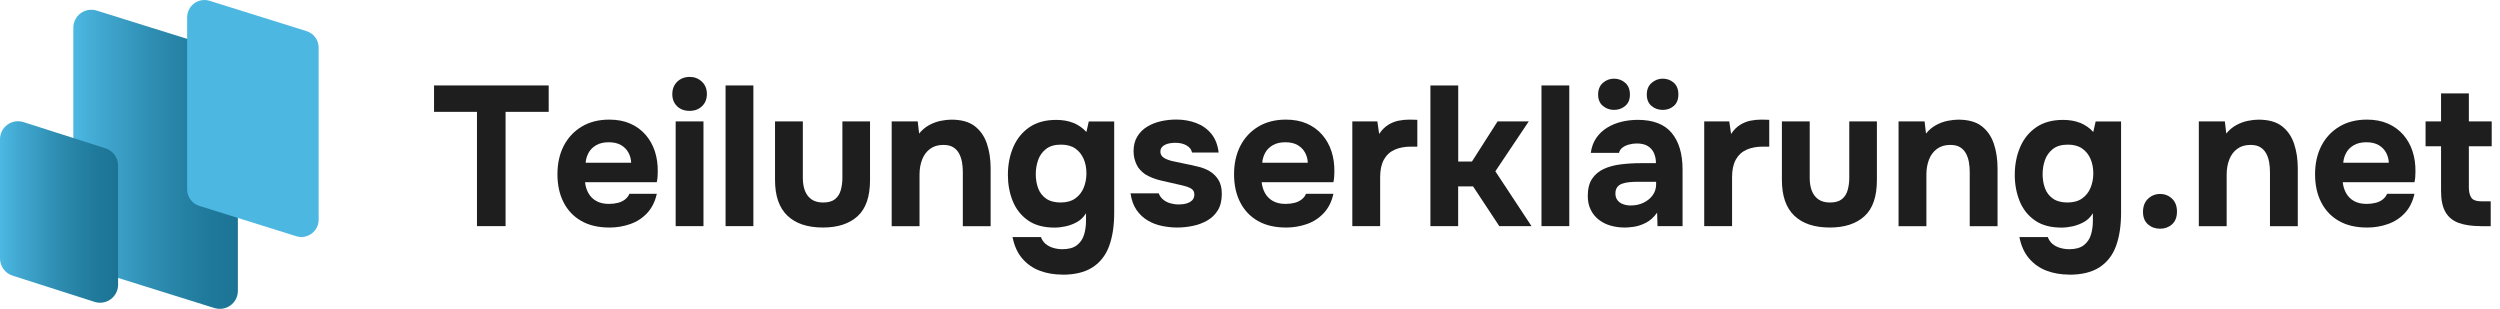
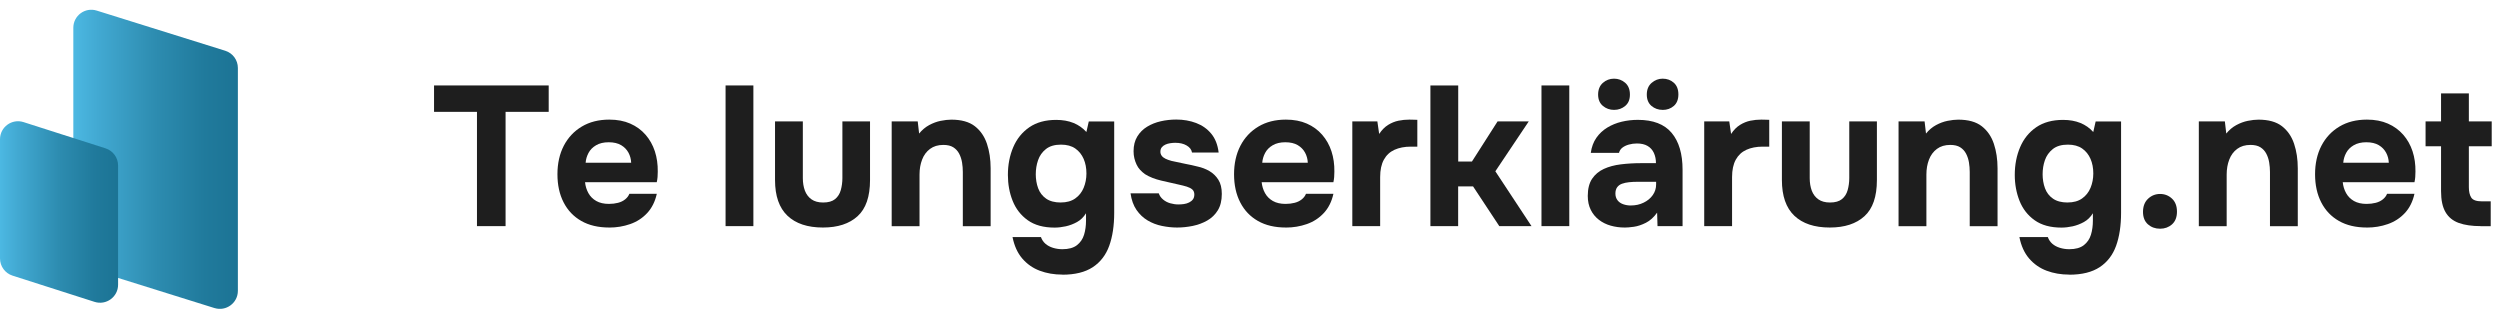
<svg xmlns="http://www.w3.org/2000/svg" width="259" height="32" viewBox="0 0 259 32" fill="none">
  <g clip-path="url(#clip0_85_256)">
    <path d="M49.414 23.427V11.588H44.967V8.852H56.845V11.588H52.377V23.427H49.411H49.414Z" fill="#1E1E1E" />
    <path d="M63.126 23.572C61.986 23.572 61.02 23.346 60.223 22.891C59.426 22.436 58.816 21.798 58.389 20.965C57.963 20.137 57.751 19.163 57.751 18.052C57.751 16.942 57.97 15.944 58.41 15.097C58.848 14.254 59.472 13.591 60.273 13.112C61.077 12.632 62.025 12.392 63.122 12.392C63.947 12.392 64.67 12.53 65.294 12.805C65.918 13.08 66.448 13.464 66.878 13.958C67.308 14.452 67.632 15.027 67.844 15.676C68.056 16.328 68.154 17.03 68.144 17.784C68.144 17.975 68.137 18.162 68.123 18.342C68.109 18.521 68.08 18.698 68.041 18.878H60.611C60.653 19.29 60.77 19.668 60.96 20.01C61.151 20.352 61.422 20.623 61.775 20.824C62.124 21.022 62.561 21.124 63.083 21.124C63.425 21.124 63.743 21.085 64.028 21.011C64.317 20.937 64.564 20.817 64.769 20.651C64.973 20.486 65.118 20.295 65.203 20.077H68.045C67.865 20.888 67.534 21.551 67.047 22.073C66.56 22.595 65.975 22.976 65.287 23.215C64.6 23.455 63.88 23.575 63.126 23.575V23.572ZM60.675 16.86H65.389C65.375 16.49 65.284 16.145 65.111 15.82C64.938 15.499 64.684 15.238 64.349 15.037C64.011 14.84 63.584 14.738 63.062 14.738C62.54 14.738 62.106 14.84 61.754 15.048C61.401 15.256 61.144 15.517 60.971 15.841C60.798 16.166 60.699 16.504 60.671 16.86H60.675Z" fill="#1E1E1E" />
-     <path d="M71.441 11.486C70.905 11.486 70.475 11.324 70.143 11.003C69.815 10.682 69.65 10.266 69.65 9.758C69.65 9.222 69.823 8.792 70.165 8.46C70.507 8.132 70.94 7.967 71.462 7.967C71.942 7.967 72.358 8.129 72.707 8.45C73.056 8.774 73.233 9.201 73.233 9.737C73.233 10.273 73.063 10.682 72.728 11.003C72.393 11.327 71.963 11.486 71.441 11.486ZM69.999 23.427V12.579H72.88V23.427H69.999Z" fill="#1E1E1E" />
    <path d="M75.169 23.427V8.852H78.05V23.427H75.169Z" fill="#1E1E1E" />
    <path d="M85.255 23.572C83.661 23.572 82.437 23.163 81.58 22.348C80.723 21.533 80.293 20.299 80.293 18.652V12.579H83.174V18.448C83.174 18.941 83.248 19.378 83.389 19.756C83.534 20.133 83.759 20.433 84.07 20.652C84.38 20.87 84.782 20.98 85.276 20.98C85.812 20.98 86.224 20.863 86.51 20.63C86.799 20.398 86.997 20.084 87.106 19.692C87.215 19.301 87.272 18.885 87.272 18.448V12.579H90.135V18.652C90.135 20.369 89.705 21.618 88.848 22.397C87.991 23.18 86.792 23.572 85.255 23.572Z" fill="#1E1E1E" />
    <path d="M92.378 23.427V12.579H95.076L95.221 13.835C95.524 13.464 95.87 13.172 96.261 12.96C96.652 12.748 97.051 12.6 97.453 12.519C97.858 12.438 98.225 12.396 98.553 12.396C99.597 12.396 100.408 12.622 100.994 13.076C101.575 13.528 101.995 14.138 102.249 14.9C102.503 15.662 102.63 16.508 102.63 17.442V23.434H99.749V17.813C99.749 17.485 99.721 17.153 99.668 16.825C99.611 16.497 99.512 16.194 99.368 15.919C99.223 15.644 99.022 15.425 98.761 15.259C98.5 15.094 98.158 15.013 97.731 15.013C97.181 15.013 96.723 15.15 96.353 15.425C95.982 15.7 95.707 16.07 95.531 16.536C95.351 17.002 95.263 17.516 95.263 18.081V23.434H92.382L92.378 23.427Z" fill="#1E1E1E" />
    <path d="M110.064 28.449C109.214 28.449 108.431 28.315 107.719 28.047C107.003 27.779 106.4 27.355 105.906 26.781C105.412 26.206 105.077 25.462 104.898 24.559H107.842C107.937 24.834 108.093 25.063 108.304 25.25C108.516 25.437 108.777 25.575 109.087 25.673C109.397 25.769 109.722 25.818 110.064 25.818C110.709 25.818 111.21 25.68 111.566 25.405C111.922 25.13 112.169 24.771 112.307 24.326C112.444 23.882 112.511 23.388 112.511 22.856V22.094C112.265 22.492 111.954 22.796 111.584 23C111.214 23.205 110.826 23.353 110.42 23.445C110.015 23.533 109.627 23.579 109.256 23.579C108.117 23.579 107.19 23.325 106.477 22.817C105.765 22.309 105.243 21.639 104.912 20.81C104.58 19.982 104.418 19.086 104.418 18.123C104.418 17.065 104.605 16.106 104.975 15.242C105.345 14.378 105.903 13.69 106.643 13.182C107.384 12.675 108.311 12.421 109.422 12.421C110.096 12.421 110.692 12.526 111.214 12.738C111.736 12.95 112.18 13.263 112.55 13.676L112.797 12.586H115.431V22.055C115.431 23.374 115.259 24.51 114.917 25.462C114.574 26.414 114.007 27.154 113.217 27.677C112.427 28.198 111.376 28.459 110.057 28.459L110.064 28.449ZM109.898 20.976C110.501 20.976 110.999 20.838 111.39 20.563C111.781 20.288 112.074 19.922 112.265 19.463C112.455 19.005 112.554 18.507 112.554 17.971C112.554 17.407 112.459 16.903 112.265 16.459C112.071 16.014 111.785 15.654 111.401 15.386C111.016 15.118 110.522 14.984 109.919 14.984C109.26 14.984 108.738 15.139 108.354 15.446C107.969 15.753 107.698 16.141 107.543 16.599C107.384 17.058 107.306 17.545 107.306 18.052C107.306 18.56 107.387 19.058 107.553 19.505C107.719 19.953 107.994 20.309 108.378 20.578C108.763 20.846 109.271 20.98 109.902 20.98L109.898 20.976Z" fill="#1E1E1E" />
    <path d="M121.942 23.572C121.434 23.572 120.912 23.515 120.376 23.406C119.84 23.297 119.346 23.106 118.895 22.838C118.443 22.57 118.059 22.207 117.741 21.748C117.428 21.29 117.219 20.715 117.124 20.027H120.048C120.129 20.274 120.277 20.486 120.492 20.666C120.704 20.846 120.951 20.976 121.233 21.057C121.515 21.138 121.8 21.18 122.086 21.18C122.277 21.18 122.471 21.166 122.661 21.138C122.851 21.11 123.031 21.057 123.197 20.973C123.363 20.888 123.493 20.785 123.588 20.655C123.684 20.525 123.733 20.355 123.733 20.151C123.733 19.932 123.663 19.759 123.529 19.636C123.391 19.512 123.201 19.414 122.954 19.336C122.707 19.262 122.425 19.188 122.111 19.121C121.547 18.998 120.944 18.86 120.298 18.708C119.653 18.557 119.096 18.338 118.63 18.049C118.436 17.911 118.267 17.76 118.115 17.598C117.964 17.432 117.84 17.248 117.745 17.04C117.65 16.836 117.572 16.617 117.519 16.392C117.463 16.166 117.438 15.922 117.438 15.662C117.438 15.072 117.565 14.568 117.819 14.149C118.073 13.729 118.411 13.39 118.838 13.129C119.265 12.868 119.737 12.681 120.259 12.562C120.781 12.445 121.317 12.385 121.864 12.385C122.605 12.385 123.292 12.505 123.923 12.745C124.555 12.985 125.077 13.355 125.489 13.856C125.902 14.357 126.156 15.005 126.251 15.803H123.493C123.44 15.499 123.253 15.256 122.936 15.072C122.622 14.886 122.231 14.794 121.762 14.794C121.596 14.794 121.423 14.808 121.236 14.836C121.049 14.864 120.884 14.91 120.732 14.981C120.58 15.051 120.457 15.143 120.362 15.259C120.266 15.376 120.217 15.531 120.217 15.721C120.217 15.873 120.263 16.011 120.351 16.134C120.439 16.257 120.57 16.36 120.743 16.444C120.915 16.529 121.123 16.603 121.37 16.67C121.836 16.779 122.308 16.878 122.781 16.97C123.253 17.058 123.677 17.153 124.047 17.248C124.502 17.344 124.914 17.502 125.292 17.721C125.669 17.94 125.979 18.239 126.219 18.617C126.459 18.994 126.579 19.484 126.579 20.087C126.579 20.775 126.441 21.339 126.166 21.787C125.891 22.235 125.525 22.588 125.066 22.849C124.608 23.11 124.107 23.293 123.564 23.406C123.021 23.515 122.485 23.572 121.949 23.572H121.942Z" fill="#1E1E1E" />
    <path d="M133.223 23.572C132.084 23.572 131.118 23.346 130.321 22.891C129.524 22.436 128.913 21.798 128.487 20.965C128.06 20.137 127.848 19.163 127.848 18.052C127.848 16.942 128.067 15.944 128.508 15.097C128.945 14.254 129.569 13.591 130.37 13.112C131.174 12.632 132.123 12.392 133.219 12.392C134.045 12.392 134.768 12.53 135.392 12.805C136.016 13.08 136.545 13.464 136.975 13.958C137.405 14.452 137.73 15.027 137.941 15.676C138.153 16.328 138.252 17.03 138.241 17.784C138.241 17.975 138.234 18.162 138.22 18.342C138.206 18.521 138.178 18.698 138.139 18.878H130.708C130.751 19.29 130.867 19.668 131.058 20.01C131.248 20.352 131.52 20.623 131.872 20.824C132.221 21.022 132.659 21.124 133.181 21.124C133.523 21.124 133.84 21.085 134.126 21.011C134.415 20.937 134.662 20.817 134.866 20.651C135.071 20.486 135.215 20.295 135.3 20.077H138.142C137.963 20.888 137.631 21.551 137.144 22.073C136.658 22.595 136.072 22.976 135.385 23.215C134.697 23.455 133.978 23.575 133.223 23.575V23.572ZM130.772 16.86H135.487C135.473 16.49 135.381 16.145 135.208 15.82C135.036 15.499 134.782 15.238 134.447 15.037C134.108 14.84 133.681 14.738 133.159 14.738C132.637 14.738 132.204 14.84 131.851 15.048C131.498 15.256 131.241 15.517 131.068 15.841C130.895 16.166 130.797 16.504 130.768 16.86H130.772Z" fill="#1E1E1E" />
    <path d="M140.1 23.427V12.579H142.695L142.882 13.877C143.157 13.464 143.464 13.154 143.81 12.939C144.152 12.727 144.508 12.583 144.882 12.505C145.255 12.428 145.629 12.392 146.014 12.392C146.194 12.392 146.356 12.392 146.507 12.403C146.659 12.41 146.768 12.414 146.835 12.414V15.192H146.155C145.509 15.192 144.949 15.302 144.465 15.52C143.986 15.739 143.619 16.085 143.365 16.55C143.111 17.016 142.984 17.615 142.984 18.342V23.427H140.103H140.1Z" fill="#1E1E1E" />
    <path d="M148.19 23.427V8.852H151.071V16.737H152.492L155.148 12.579H158.378L154.918 17.746L158.664 23.427H155.327L152.608 19.308H151.064V23.427H148.183H148.19Z" fill="#1E1E1E" />
    <path d="M159.697 23.427V8.852H162.578V23.427H159.697Z" fill="#1E1E1E" />
    <path d="M168.302 23.572C167.808 23.572 167.332 23.508 166.87 23.378C166.411 23.247 166.002 23.046 165.646 22.771C165.29 22.496 165.008 22.154 164.803 21.741C164.599 21.329 164.493 20.849 164.493 20.299C164.493 19.558 164.645 18.962 164.944 18.518C165.244 18.074 165.65 17.732 166.161 17.499C166.669 17.266 167.254 17.107 167.921 17.026C168.587 16.945 169.275 16.903 169.991 16.903H171.557C171.557 16.504 171.483 16.152 171.341 15.841C171.197 15.531 170.982 15.291 170.693 15.122C170.403 14.949 170.033 14.864 169.582 14.864C169.293 14.864 169.014 14.903 168.749 14.977C168.481 15.051 168.259 15.161 168.079 15.298C167.9 15.436 167.783 15.616 167.73 15.834H164.807C164.888 15.231 165.082 14.713 165.382 14.279C165.685 13.845 166.062 13.493 166.514 13.218C166.965 12.943 167.462 12.742 168.005 12.611C168.548 12.48 169.106 12.417 169.684 12.417C171.26 12.417 172.428 12.865 173.182 13.764C173.937 14.664 174.314 15.937 174.314 17.583V23.43H171.719L171.677 22.03C171.334 22.51 170.947 22.863 170.513 23.081C170.079 23.3 169.666 23.438 169.268 23.494C168.869 23.55 168.548 23.575 168.302 23.575V23.572ZM167.212 11.384C166.771 11.384 166.387 11.246 166.059 10.971C165.731 10.696 165.565 10.305 165.565 9.797C165.565 9.289 165.731 8.869 166.059 8.584C166.387 8.298 166.771 8.15 167.212 8.15C167.653 8.15 168.037 8.291 168.365 8.573C168.693 8.855 168.859 9.264 168.859 9.797C168.859 10.329 168.697 10.696 168.376 10.971C168.051 11.246 167.667 11.384 167.212 11.384ZM168.961 21.286C169.441 21.286 169.882 21.191 170.276 20.997C170.675 20.807 170.989 20.546 171.225 20.214C171.458 19.886 171.574 19.516 171.574 19.103V18.835H169.599C169.31 18.835 169.032 18.849 168.767 18.878C168.499 18.906 168.259 18.955 168.048 19.033C167.836 19.107 167.667 19.227 167.543 19.393C167.42 19.558 167.356 19.777 167.356 20.052C167.356 20.327 167.431 20.556 167.572 20.743C167.713 20.93 167.91 21.068 168.157 21.156C168.404 21.244 168.672 21.29 168.961 21.29V21.286ZM172.255 11.384C171.8 11.384 171.416 11.246 171.091 10.971C170.77 10.696 170.608 10.305 170.608 9.797C170.608 9.289 170.774 8.869 171.112 8.584C171.447 8.294 171.828 8.15 172.255 8.15C172.706 8.15 173.091 8.291 173.408 8.573C173.722 8.855 173.881 9.257 173.881 9.779C173.881 10.301 173.722 10.7 173.408 10.975C173.091 11.25 172.706 11.387 172.255 11.387V11.384Z" fill="#1E1E1E" />
    <path d="M176.557 23.427V12.579H179.153L179.34 13.877C179.615 13.464 179.921 13.154 180.267 12.939C180.609 12.727 180.965 12.583 181.339 12.505C181.713 12.428 182.087 12.392 182.471 12.392C182.647 12.392 182.813 12.392 182.965 12.403C183.117 12.414 183.226 12.414 183.293 12.414V15.192H182.612C181.967 15.192 181.403 15.302 180.923 15.52C180.443 15.739 180.077 16.085 179.823 16.55C179.569 17.016 179.442 17.615 179.442 18.342V23.427H176.561H176.557Z" fill="#1E1E1E" />
    <path d="M189.567 23.572C187.973 23.572 186.749 23.163 185.892 22.348C185.035 21.533 184.605 20.299 184.605 18.652V12.579H187.486V18.448C187.486 18.941 187.56 19.378 187.701 19.756C187.846 20.133 188.071 20.433 188.382 20.652C188.692 20.87 189.094 20.98 189.588 20.98C190.124 20.98 190.536 20.863 190.822 20.63C191.111 20.398 191.309 20.084 191.418 19.692C191.527 19.301 191.584 18.885 191.584 18.448V12.579H194.447V18.652C194.447 20.369 194.017 21.618 193.16 22.397C192.303 23.18 191.104 23.572 189.567 23.572Z" fill="#1E1E1E" />
    <path d="M196.69 23.427V12.579H199.388L199.533 13.835C199.836 13.464 200.182 13.172 200.573 12.96C200.965 12.748 201.363 12.6 201.769 12.519C202.174 12.438 202.541 12.396 202.869 12.396C203.913 12.396 204.724 12.622 205.309 13.076C205.891 13.528 206.311 14.138 206.565 14.9C206.819 15.662 206.946 16.508 206.946 17.442V23.434H204.064V17.813C204.064 17.485 204.036 17.153 203.983 16.825C203.927 16.497 203.828 16.194 203.684 15.919C203.539 15.644 203.338 15.425 203.077 15.259C202.816 15.094 202.474 15.013 202.047 15.013C201.497 15.013 201.039 15.15 200.668 15.425C200.298 15.7 200.023 16.07 199.843 16.536C199.663 17.002 199.575 17.516 199.575 18.081V23.434H196.694L196.69 23.427Z" fill="#1E1E1E" />
    <path d="M214.376 28.449C213.526 28.449 212.743 28.315 212.031 28.047C211.318 27.779 210.712 27.355 210.218 26.781C209.724 26.206 209.386 25.462 209.21 24.559H212.154C212.249 24.834 212.405 25.063 212.616 25.25C212.828 25.437 213.089 25.575 213.399 25.673C213.709 25.769 214.034 25.818 214.376 25.818C215.021 25.818 215.522 25.68 215.878 25.405C216.235 25.13 216.481 24.771 216.619 24.326C216.756 23.882 216.823 23.388 216.823 22.856V22.094C216.577 22.492 216.266 22.796 215.896 23C215.526 23.205 215.138 23.353 214.732 23.445C214.327 23.533 213.939 23.579 213.568 23.579C212.429 23.579 211.502 23.325 210.789 22.817C210.074 22.309 209.555 21.639 209.224 20.81C208.896 19.982 208.73 19.086 208.73 18.123C208.73 17.065 208.917 16.106 209.287 15.242C209.657 14.378 210.215 13.69 210.955 13.182C211.696 12.675 212.623 12.421 213.734 12.421C214.408 12.421 215.004 12.526 215.526 12.738C216.048 12.95 216.492 13.263 216.862 13.676L217.109 12.586H219.743V22.055C219.743 23.374 219.571 24.51 219.229 25.462C218.886 26.414 218.319 27.154 217.529 27.677C216.739 28.198 215.688 28.459 214.369 28.459L214.376 28.449ZM214.21 20.976C214.813 20.976 215.311 20.838 215.702 20.563C216.093 20.288 216.386 19.922 216.577 19.463C216.767 19.005 216.866 18.507 216.866 17.971C216.866 17.407 216.771 16.903 216.577 16.459C216.383 16.014 216.097 15.654 215.713 15.386C215.328 15.118 214.834 14.984 214.231 14.984C213.572 14.984 213.05 15.139 212.666 15.446C212.281 15.757 212.01 16.141 211.851 16.599C211.692 17.058 211.615 17.545 211.615 18.052C211.615 18.56 211.696 19.058 211.862 19.505C212.027 19.953 212.299 20.309 212.687 20.578C213.071 20.846 213.579 20.98 214.21 20.98V20.976Z" fill="#1E1E1E" />
    <path d="M223.785 23.695C223.291 23.695 222.872 23.543 222.53 23.244C222.187 22.944 222.015 22.51 222.015 21.946C222.015 21.382 222.191 20.916 222.54 20.588C222.889 20.26 223.305 20.094 223.785 20.094C224.265 20.094 224.677 20.257 225.019 20.578C225.361 20.898 225.534 21.35 225.534 21.925C225.534 22.5 225.361 22.94 225.019 23.244C224.677 23.547 224.265 23.695 223.785 23.695Z" fill="#1E1E1E" />
    <path d="M227.798 23.427V12.579H230.496L230.641 13.835C230.944 13.464 231.289 13.172 231.681 12.96C232.072 12.748 232.471 12.6 232.873 12.519C233.278 12.438 233.645 12.396 233.973 12.396C235.017 12.396 235.828 12.622 236.413 13.076C236.995 13.528 237.415 14.138 237.669 14.9C237.923 15.662 238.05 16.508 238.05 17.442V23.434H235.169V17.813C235.169 17.485 235.14 17.153 235.087 16.825C235.031 16.497 234.932 16.194 234.788 15.919C234.643 15.644 234.442 15.425 234.181 15.259C233.92 15.094 233.578 15.013 233.151 15.013C232.601 15.013 232.143 15.15 231.773 15.425C231.402 15.7 231.127 16.07 230.951 16.536C230.771 17.002 230.683 17.516 230.683 18.081V23.434H227.802L227.798 23.427Z" fill="#1E1E1E" />
    <path d="M245.216 23.572C244.077 23.572 243.11 23.346 242.313 22.891C241.516 22.436 240.906 21.798 240.48 20.965C240.053 20.137 239.841 19.163 239.841 18.052C239.841 16.942 240.06 15.944 240.501 15.097C240.942 14.251 241.562 13.591 242.363 13.112C243.167 12.632 244.116 12.392 245.216 12.392C246.037 12.392 246.764 12.53 247.388 12.805C248.012 13.08 248.541 13.464 248.975 13.958C249.405 14.452 249.73 15.027 249.941 15.676C250.153 16.328 250.252 17.03 250.241 17.784C250.241 17.975 250.234 18.162 250.22 18.342C250.206 18.521 250.178 18.698 250.139 18.878H242.708C242.751 19.29 242.867 19.668 243.058 20.01C243.248 20.352 243.52 20.623 243.869 20.824C244.218 21.022 244.655 21.124 245.177 21.124C245.519 21.124 245.836 21.085 246.126 21.011C246.415 20.937 246.662 20.817 246.866 20.651C247.071 20.486 247.215 20.295 247.3 20.077H250.139C249.959 20.888 249.628 21.551 249.141 22.073C248.654 22.595 248.065 22.976 247.381 23.215C246.697 23.455 245.974 23.575 245.219 23.575L245.216 23.572ZM242.765 16.86H247.48C247.466 16.49 247.374 16.145 247.201 15.82C247.028 15.499 246.775 15.238 246.44 15.037C246.104 14.84 245.674 14.738 245.152 14.738C244.63 14.738 244.197 14.84 243.844 15.048C243.491 15.256 243.234 15.517 243.061 15.841C242.888 16.166 242.79 16.504 242.761 16.86H242.765Z" fill="#1E1E1E" />
    <path d="M257.009 23.427C256.102 23.427 255.344 23.318 254.734 23.099C254.124 22.88 253.662 22.506 253.355 21.977C253.045 21.449 252.893 20.726 252.893 19.805V15.154H251.289V12.579H252.893V9.677H255.774V12.579H258.141V15.154H255.774V19.396C255.774 19.848 255.855 20.207 256.021 20.468C256.187 20.729 256.557 20.86 257.132 20.86H258.038V23.434H257.009V23.427Z" fill="#1E1E1E" />
    <path d="M22.221 31.915L8.905 27.754C8.125 27.511 7.596 26.788 7.596 25.973V2.878C7.596 1.619 8.816 0.719 10.019 1.097L23.335 5.258C24.115 5.501 24.644 6.224 24.644 7.039V30.131C24.644 31.39 23.423 32.289 22.221 31.912V31.915Z" fill="url(#paint0_linear_85_256)" />
    <g style="mix-blend-mode:multiply">
-       <path d="M30.681 24.467L20.648 21.329C19.897 21.096 19.389 20.401 19.389 19.615V1.799C19.389 0.585 20.564 -0.279 21.72 0.085L31.753 3.223C32.504 3.456 33.012 4.151 33.012 4.937V22.757C33.012 23.97 31.838 24.834 30.681 24.471V24.467Z" fill="#4CB8E2" />
-     </g>
+       </g>
    <path d="M9.797 31.274L1.298 28.555C0.525 28.308 0 27.588 0 26.777V14.427C0 13.161 1.231 12.265 2.437 12.65L10.936 15.369C11.708 15.616 12.234 16.335 12.234 17.146V29.496C12.234 30.762 11.003 31.658 9.797 31.274Z" fill="url(#paint1_linear_85_256)" />
  </g>
  <defs>
    <linearGradient id="paint0_linear_85_256" x1="7.593" y1="16.508" x2="24.644" y2="16.508" gradientUnits="userSpaceOnUse">
      <stop stop-color="#4CB8E2" />
      <stop offset="0.15" stop-color="#42A9D2" />
      <stop offset="0.5" stop-color="#2D8CB0" />
      <stop offset="0.8" stop-color="#207A9C" />
      <stop offset="0.99" stop-color="#1C7495" />
    </linearGradient>
    <linearGradient id="paint1_linear_85_256" x1="0" y1="21.96" x2="12.23" y2="21.96" gradientUnits="userSpaceOnUse">
      <stop stop-color="#4CB8E2" />
      <stop offset="0.15" stop-color="#42A9D2" />
      <stop offset="0.5" stop-color="#2D8CB0" />
      <stop offset="0.8" stop-color="#207A9C" />
      <stop offset="0.99" stop-color="#1C7495" />
    </linearGradient>
    <clipPath id="clip0_85_256">
      <rect width="258.144" height="32" fill="white" />
    </clipPath>
  </defs>
</svg>